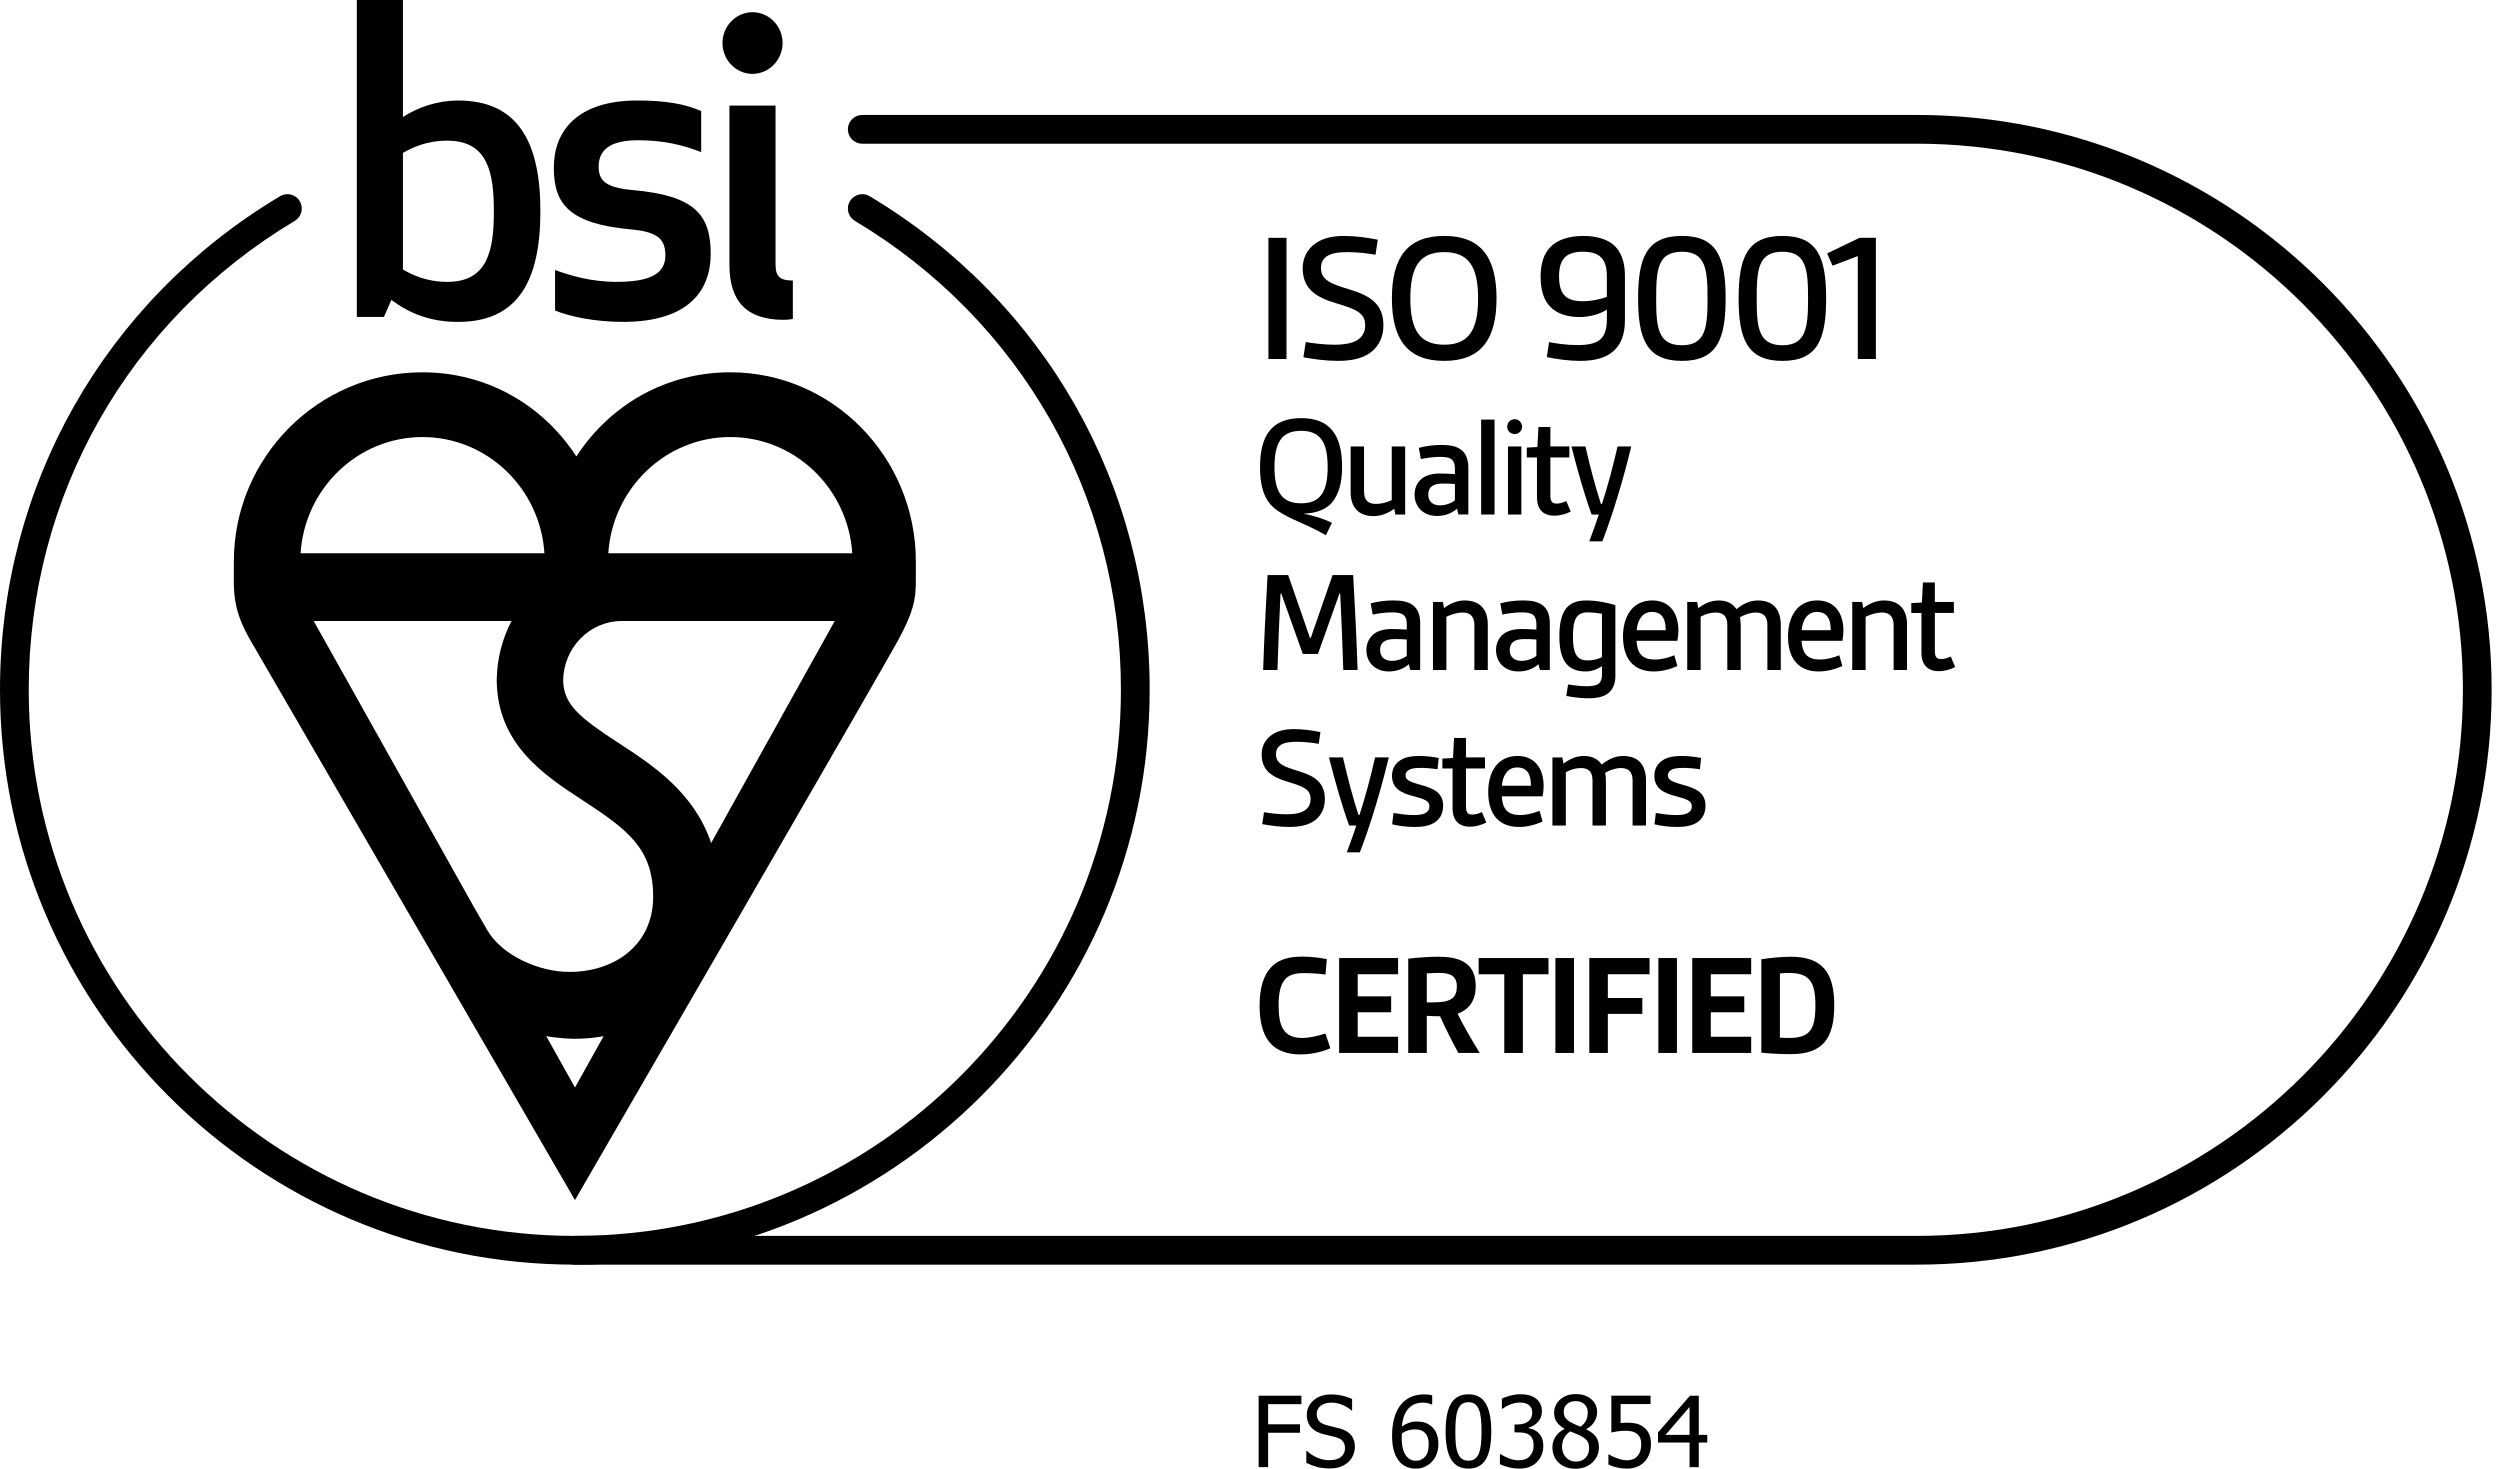
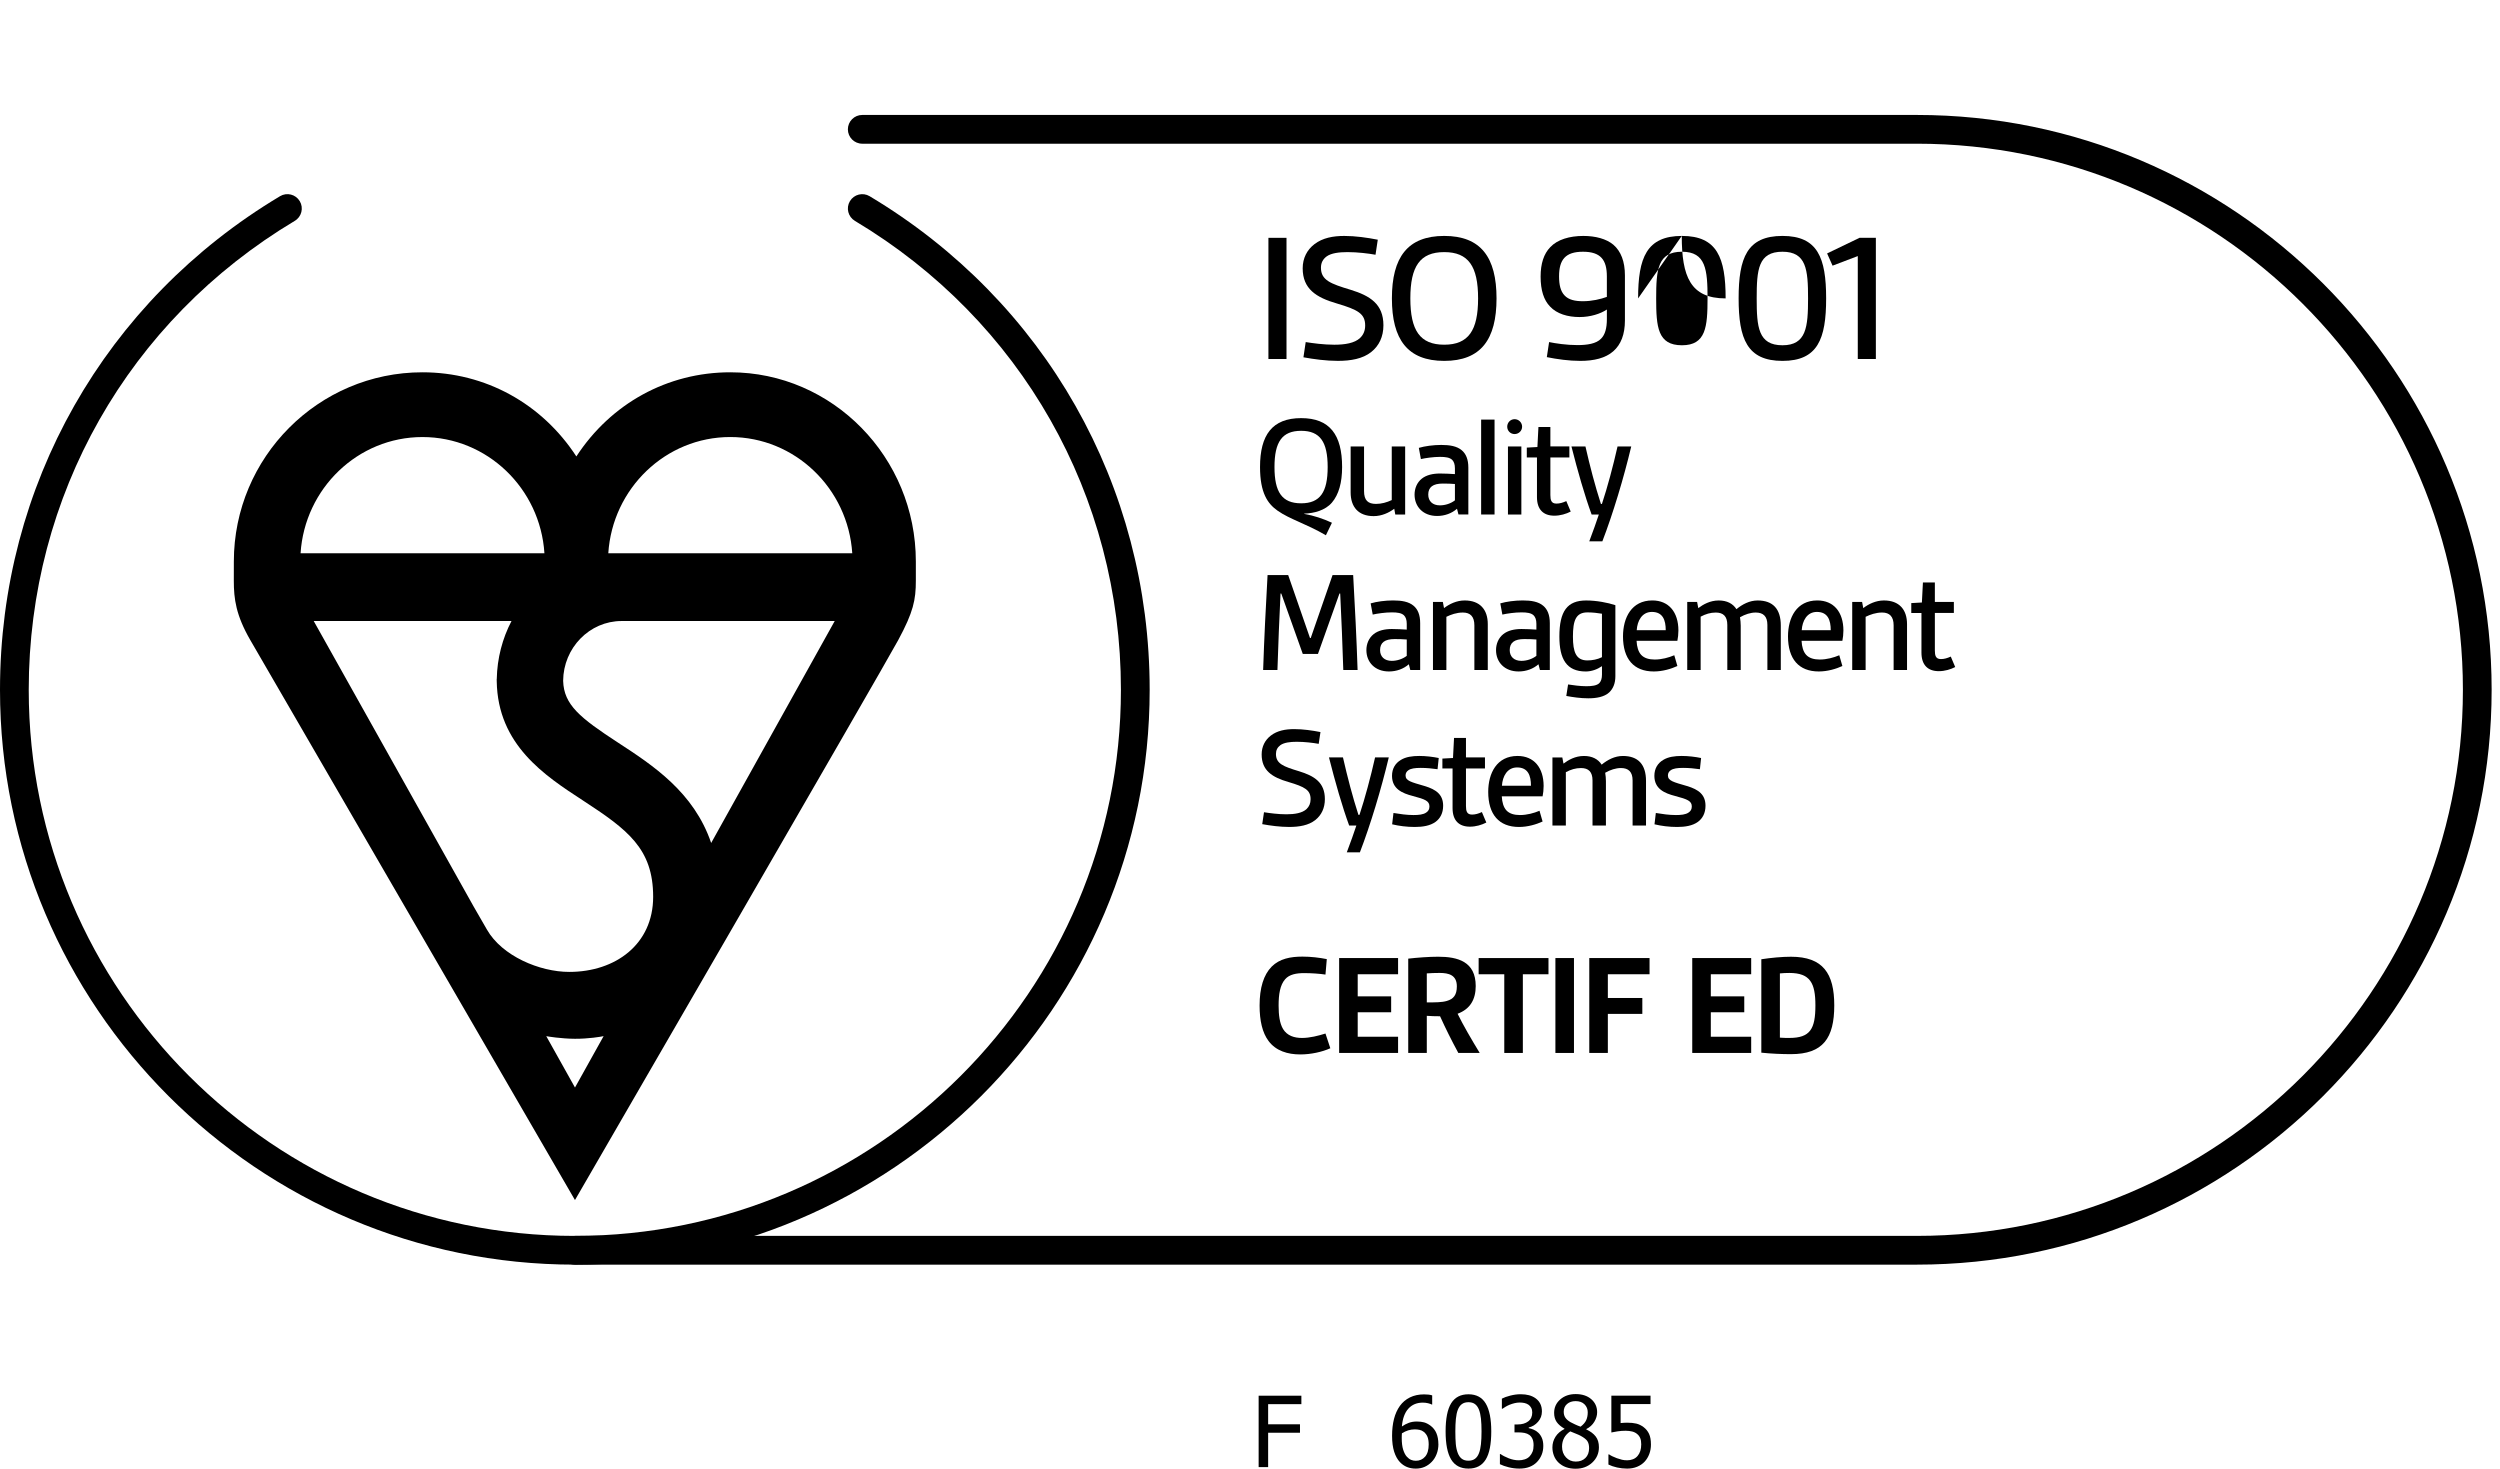
<svg xmlns="http://www.w3.org/2000/svg" viewBox="0 0 160 94" width="160px" height="94px">
  <g id="Scheme_type" data-name="Scheme type">
    <g>
      <path d="M85.141,67.088c-.519,.236-1.245,.396-1.924,.396-.802,0-1.556-.226-2.028-.858-.396-.528-.575-1.292-.575-2.273,0-1.131,.255-1.962,.773-2.489,.509-.509,1.207-.641,1.971-.641,.538,0,1.085,.066,1.557,.16l-.085,.99c-.368-.056-.886-.094-1.358-.094-.491,0-.953,.075-1.226,.396-.321,.368-.415,.952-.415,1.679,0,.613,.066,1.132,.283,1.5,.264,.434,.717,.575,1.216,.575s1.047-.141,1.5-.283l.311,.943Z" />
      <path d="M85.705,67.389v-6.074h3.772v1.037h-2.584v1.415h2.141v1.018h-2.141v1.566h2.584v1.037h-3.772Z" />
      <path d="M93.333,67.389c-.434-.802-.811-1.556-1.169-2.348-.264,0-.623-.009-.849-.028v2.376h-1.188v-6.036c.575-.066,1.329-.123,1.914-.123,1.245,0,2.405,.302,2.405,1.877,0,.849-.349,1.472-1.16,1.773,.349,.717,.886,1.641,1.415,2.508h-1.368Zm-2.018-3.235c.538,0,.971,0,1.282-.094,.434-.123,.641-.387,.641-.934,0-.726-.519-.858-1.103-.858-.274,0-.566,.01-.82,.029v1.858Z" />
      <path d="M96.274,67.389v-5.036h-1.641v-1.037h4.47v1.037h-1.641v5.036h-1.188Z" />
      <path d="M99.546,67.389v-6.074h1.188v6.074h-1.188Z" />
      <path d="M101.714,67.389v-6.074h3.857v1.037h-2.669v1.519h2.207v1.018h-2.207v2.499h-1.188Z" />
-       <path d="M106.135,67.389v-6.074h1.188v6.074h-1.188Z" />
      <path d="M108.304,67.389v-6.074h3.772v1.037h-2.584v1.415h2.141v1.018h-2.141v1.566h2.584v1.037h-3.772Z" />
      <path d="M112.725,61.392c.623-.095,1.329-.161,1.896-.161,2.056,0,2.772,1.075,2.772,3.113,0,2.094-.717,3.122-2.772,3.122-.566,0-1.273-.029-1.896-.095v-5.979Zm1.188,5.017c.255,.019,.387,.019,.604,.019,1.339,0,1.669-.575,1.669-2.084,0-1.424-.33-2.075-1.669-2.075-.217,0-.406,.01-.604,.029v4.111Z" />
    </g>
  </g>
  <g id="Scheme_text" data-name="Scheme text">
    <g>
      <path d="M81.179,22.977v-7.756h1.157v7.756h-1.157Z" />
      <path d="M83.565,21.893c.446,.072,1.156,.169,1.831,.169,.662,0,1.301-.096,1.65-.434,.205-.193,.325-.458,.325-.795,0-.759-.47-1.012-1.807-1.409-1.337-.385-2.192-.939-2.192-2.252,0-.65,.277-1.18,.747-1.542,.53-.409,1.204-.53,1.915-.53s1.469,.108,2.144,.241l-.145,.963c-.457-.084-1.156-.169-1.794-.169-.53,0-1.036,.06-1.337,.277-.241,.181-.361,.409-.361,.723,0,.795,.614,1.024,1.891,1.409,1.253,.385,2.107,.915,2.107,2.276,0,.723-.277,1.313-.783,1.71-.542,.434-1.313,.566-2.132,.566-.759,0-1.542-.108-2.204-.229l.145-.975Z" />
      <path d="M89.082,19.098c0-2.626,.999-3.999,3.348-3.999s3.348,1.373,3.348,3.999-1,3.999-3.348,3.999-3.348-1.373-3.348-3.999Zm5.516,0c0-2.048-.614-2.963-2.168-2.963s-2.168,.915-2.168,2.963,.614,2.963,2.168,2.963,2.168-.915,2.168-2.963Z" />
      <path d="M102.839,19.809c-.41,.277-1.06,.482-1.746,.482-.759,0-1.458-.205-1.891-.674-.397-.409-.603-1.036-.603-1.915,0-.831,.205-1.457,.614-1.879,.458-.494,1.241-.723,2.12-.723,.771,0,1.47,.181,1.927,.566,.482,.421,.735,1.072,.735,1.963v2.879c0,.891-.253,1.542-.747,1.975-.494,.434-1.228,.614-2.107,.614-.723,0-1.494-.108-2.144-.241l.145-.963c.41,.084,1.12,.193,1.807,.193,.626,0,1.205-.084,1.518-.409,.253-.253,.373-.662,.373-1.253v-.614Zm0-2.12c0-1.06-.397-1.578-1.53-1.578s-1.529,.518-1.529,1.578c0,.542,.096,.951,.349,1.216,.265,.289,.686,.373,1.18,.373,.579,0,1.132-.132,1.53-.277v-1.313Z" />
-       <path d="M104.839,19.098c0-2.602,.542-3.999,2.807-3.999,2.252,0,2.794,1.397,2.794,3.999s-.542,3.999-2.794,3.999c-2.264,0-2.807-1.409-2.807-3.999Zm4.444,0c0-1.843-.108-2.987-1.638-2.987-1.554,0-1.65,1.144-1.65,2.987,0,1.831,.096,2.999,1.65,2.999,1.529,0,1.638-1.168,1.638-2.999Z" />
+       <path d="M104.839,19.098c0-2.602,.542-3.999,2.807-3.999,2.252,0,2.794,1.397,2.794,3.999c-2.264,0-2.807-1.409-2.807-3.999Zm4.444,0c0-1.843-.108-2.987-1.638-2.987-1.554,0-1.65,1.144-1.65,2.987,0,1.831,.096,2.999,1.65,2.999,1.529,0,1.638-1.168,1.638-2.999Z" />
      <path d="M111.272,19.098c0-2.602,.542-3.999,2.807-3.999,2.252,0,2.794,1.397,2.794,3.999s-.542,3.999-2.794,3.999c-2.264,0-2.807-1.409-2.807-3.999Zm4.444,0c0-1.843-.108-2.987-1.638-2.987-1.554,0-1.65,1.144-1.65,2.987,0,1.831,.096,2.999,1.65,2.999,1.529,0,1.638-1.168,1.638-2.999Z" />
      <path d="M118.898,22.977v-6.588l-1.614,.614-.349-.783,2.072-.999h1.048v7.756h-1.156Z" />
      <path d="M84.858,34.258c-1.273-.745-2.301-1.018-3.093-1.575-.632-.443-1.123-1.132-1.123-2.792,0-2.056,.783-3.131,2.632-3.131,1.839,0,2.621,1.075,2.621,3.131,0,1-.217,1.764-.651,2.273-.425,.5-1.141,.688-1.773,.707v.019c.604,.104,1.226,.311,1.773,.566l-.387,.802Zm.113-4.366c0-1.603-.481-2.32-1.697-2.32-1.226,0-1.707,.717-1.707,2.32s.481,2.32,1.707,2.32c1.216,0,1.697-.717,1.697-2.32Z" />
      <path d="M89.298,32.928l-.066-.368c-.339,.255-.802,.472-1.32,.472-.981,0-1.471-.594-1.471-1.518v-2.942h.858v2.858c0,.594,.254,.82,.764,.82,.349,0,.688-.094,1.009-.245v-3.433h.858v4.357h-.632Z" />
      <path d="M93.342,32.928l-.094-.368c-.33,.292-.783,.462-1.273,.462-.896,0-1.443-.594-1.443-1.368,0-.387,.151-.773,.462-1.019,.293-.236,.707-.33,1.169-.33,.302,0,.651,.019,.952,.038v-.368c0-.264-.066-.434-.179-.547-.16-.151-.425-.188-.773-.188-.424,0-.943,.075-1.226,.141l-.132-.717c.377-.113,.934-.188,1.434-.188,.547,0,.999,.075,1.311,.339,.273,.227,.424,.585,.424,1.113v2.999h-.632Zm-.227-1.952c-.217-.019-.509-.028-.773-.028-.632,0-.934,.226-.934,.707,0,.415,.274,.688,.745,.688,.349,0,.707-.123,.962-.321v-1.047Z" />
      <path d="M94.793,32.928v-6.074h.858v6.074h-.858Z" />
      <path d="M96.934,26.827c.264,0,.481,.217,.481,.481s-.217,.472-.481,.472-.472-.207-.472-.472,.208-.481,.472-.481Zm-.425,6.102v-4.357h.858v4.357h-.858Z" />
      <path d="M100.526,32.74c-.292,.151-.67,.264-1.047,.264-.707,0-1.113-.396-1.113-1.188v-2.537h-.651v-.632l.679-.038,.066-1.283h.764v1.245h1.216v.707h-1.216v2.405c0,.321,.056,.547,.387,.547,.207,0,.406-.057,.632-.16l.283,.67Z" />
      <path d="M101.713,34.645c.255-.67,.462-1.264,.613-1.716h-.462c-.443-1.207-.896-2.792-1.292-4.357h.896c.292,1.283,.613,2.508,.99,3.678h.066c.349-1.056,.717-2.424,.999-3.678h.877c-.481,2.018-1.17,4.31-1.849,6.073h-.839Z" />
      <path d="M85.971,42.88c-.048-1.622-.123-3.291-.198-4.895h-.047l-1.377,3.867h-.971l-1.377-3.867h-.047c-.075,1.603-.151,3.273-.198,4.895h-.915c.066-2.018,.169-4.046,.283-6.074h1.32l1.396,4.027h.047l1.396-4.027h1.32c.113,2.028,.217,4.055,.283,6.074h-.915Z" />
      <path d="M90.259,42.88l-.094-.368c-.33,.292-.783,.462-1.273,.462-.896,0-1.443-.594-1.443-1.368,0-.387,.151-.773,.462-1.019,.293-.236,.707-.33,1.169-.33,.302,0,.651,.019,.952,.038v-.368c0-.264-.066-.434-.179-.547-.16-.151-.425-.188-.773-.188-.424,0-.943,.075-1.226,.141l-.132-.717c.377-.113,.934-.188,1.434-.188,.547,0,.999,.075,1.311,.339,.273,.227,.424,.585,.424,1.113v2.999h-.632Zm-.227-1.952c-.217-.019-.509-.028-.773-.028-.632,0-.934,.226-.934,.707,0,.415,.274,.688,.745,.688,.349,0,.707-.123,.962-.321v-1.047Z" />
      <path d="M94.36,42.88v-2.858c0-.557-.254-.82-.736-.82-.406,0-.764,.132-1.056,.273v3.405h-.858v-4.357h.632l.075,.396c.34-.264,.811-.49,1.32-.49,.99,0,1.481,.594,1.481,1.518v2.933h-.858Z" />
      <path d="M98.556,42.88l-.094-.368c-.33,.292-.783,.462-1.273,.462-.896,0-1.443-.594-1.443-1.368,0-.387,.151-.773,.462-1.019,.293-.236,.707-.33,1.169-.33,.302,0,.651,.019,.952,.038v-.368c0-.264-.066-.434-.179-.547-.16-.151-.425-.188-.773-.188-.424,0-.943,.075-1.226,.141l-.132-.717c.377-.113,.934-.188,1.434-.188,.547,0,.999,.075,1.311,.339,.273,.227,.424,.585,.424,1.113v2.999h-.632Zm-.227-1.952c-.217-.019-.509-.028-.773-.028-.632,0-.934,.226-.934,.707,0,.415,.274,.688,.745,.688,.349,0,.707-.123,.962-.321v-1.047Z" />
      <path d="M102.525,42.635c-.302,.207-.67,.34-1.037,.34-1.235,0-1.688-.802-1.688-2.235,0-1.631,.509-2.31,1.716-2.31,.651,0,1.396,.141,1.868,.302v4.546c0,.471-.151,.802-.396,1.037-.321,.292-.82,.377-1.34,.377-.49,0-.999-.075-1.405-.151l.114-.736c.311,.047,.764,.113,1.169,.113,.349,0,.67-.038,.83-.198,.114-.123,.17-.302,.17-.538v-.547Zm0-3.357c-.255-.047-.613-.085-.924-.085-.745,0-.933,.509-.933,1.556,0,.981,.198,1.518,.924,1.518,.321,0,.651-.066,.933-.207v-2.782Z" />
      <path d="M107.352,42.625c-.387,.179-.943,.349-1.509,.349-1.283,0-1.971-.802-1.971-2.245,0-1.198,.547-2.301,1.877-2.301,1.056,0,1.669,.754,1.669,1.924,0,.236-.028,.471-.066,.66h-2.612c.019,.387,.113,.698,.292,.896,.198,.217,.509,.302,.868,.302,.453,0,.896-.123,1.254-.274l.198,.688Zm-.745-2.292c0-.651-.188-1.17-.886-1.17-.632,0-.933,.566-.971,1.17h1.858Z" />
      <path d="M113.113,42.88v-2.886c0-.547-.264-.792-.745-.792-.33,0-.679,.113-1.009,.302,.028,.17,.047,.368,.047,.538v2.839h-.858v-2.886c0-.547-.254-.792-.736-.792-.349,0-.651,.094-.971,.264v3.414h-.858v-4.357h.632l.075,.396c.312-.236,.754-.49,1.311-.49,.519,0,.905,.198,1.131,.557,.377-.311,.839-.557,1.359-.557,.971,0,1.48,.538,1.48,1.603v2.848h-.858Z" />
      <path d="M117.912,42.625c-.387,.179-.943,.349-1.509,.349-1.283,0-1.971-.802-1.971-2.245,0-1.198,.547-2.301,1.877-2.301,1.056,0,1.669,.754,1.669,1.924,0,.236-.028,.471-.066,.66h-2.612c.019,.387,.113,.698,.292,.896,.198,.217,.509,.302,.868,.302,.453,0,.896-.123,1.254-.274l.198,.688Zm-.745-2.292c0-.651-.188-1.17-.886-1.17-.632,0-.933,.566-.971,1.17h1.858Z" />
      <path d="M121.192,42.88v-2.858c0-.557-.254-.82-.736-.82-.406,0-.764,.132-1.056,.273v3.405h-.858v-4.357h.632l.075,.396c.34-.264,.811-.49,1.32-.49,.99,0,1.481,.594,1.481,1.518v2.933h-.858Z" />
      <path d="M125.133,42.691c-.292,.151-.67,.264-1.047,.264-.707,0-1.113-.396-1.113-1.188v-2.537h-.651v-.632l.679-.038,.066-1.283h.764v1.245h1.216v.707h-1.216v2.405c0,.321,.056,.547,.387,.547,.207,0,.406-.057,.632-.16l.283,.67Z" />
      <path d="M80.897,51.983c.349,.056,.905,.132,1.434,.132,.519,0,1.018-.076,1.292-.34,.16-.151,.255-.359,.255-.623,0-.594-.368-.792-1.415-1.103-1.047-.302-1.717-.736-1.717-1.764,0-.509,.217-.924,.585-1.207,.415-.321,.943-.415,1.5-.415s1.15,.085,1.679,.189l-.113,.754c-.359-.066-.905-.132-1.406-.132-.415,0-.811,.047-1.047,.217-.189,.141-.283,.32-.283,.566,0,.623,.481,.802,1.48,1.103,.981,.302,1.651,.717,1.651,1.783,0,.566-.217,1.028-.613,1.339-.425,.34-1.028,.443-1.67,.443-.594,0-1.207-.085-1.726-.179l.113-.764Z" />
      <path d="M86.195,54.549c.255-.67,.462-1.264,.613-1.717h-.462c-.443-1.207-.896-2.792-1.292-4.357h.896c.292,1.282,.613,2.508,.99,3.678h.066c.349-1.056,.717-2.424,.999-3.678h.877c-.481,2.018-1.17,4.31-1.849,6.074h-.839Z" />
      <path d="M89.183,52.031c.406,.066,.839,.132,1.283,.132,.321,0,.623-.028,.811-.16,.132-.085,.207-.208,.207-.387,0-.349-.264-.462-1.056-.67-.698-.179-1.339-.462-1.339-1.292,0-.472,.217-.811,.566-1.019,.321-.198,.736-.254,1.179-.254,.425,0,.886,.056,1.245,.132l-.076,.717c-.33-.047-.698-.085-1.075-.085s-.632,.038-.792,.151c-.114,.075-.18,.189-.18,.33,0,.349,.349,.425,1.217,.679,.764,.226,1.188,.566,1.188,1.263,0,.472-.189,.811-.481,1.028-.349,.255-.83,.33-1.33,.33-.519,0-1.018-.066-1.453-.17l.085-.726Z" />
      <path d="M95.124,52.643c-.292,.151-.67,.264-1.047,.264-.707,0-1.113-.396-1.113-1.189v-2.537h-.651v-.632l.679-.037,.066-1.283h.764v1.245h1.216v.707h-1.216v2.405c0,.321,.056,.547,.387,.547,.207,0,.406-.057,.632-.161l.283,.67Z" />
      <path d="M98.726,52.577c-.387,.179-.943,.349-1.509,.349-1.283,0-1.971-.802-1.971-2.244,0-1.197,.547-2.301,1.877-2.301,1.056,0,1.669,.754,1.669,1.924,0,.236-.028,.472-.066,.66h-2.612c.019,.387,.113,.698,.292,.896,.198,.217,.509,.302,.868,.302,.453,0,.896-.123,1.254-.274l.198,.688Zm-.745-2.292c0-.651-.188-1.169-.886-1.169-.632,0-.933,.566-.971,1.169h1.858Z" />
      <path d="M104.486,52.832v-2.886c0-.547-.264-.792-.745-.792-.33,0-.679,.114-1.009,.302,.028,.17,.047,.368,.047,.538v2.839h-.858v-2.886c0-.547-.254-.792-.736-.792-.349,0-.651,.095-.971,.264v3.414h-.858v-4.357h.632l.075,.396c.312-.236,.754-.49,1.311-.49,.519,0,.905,.198,1.132,.556,.377-.311,.839-.556,1.358-.556,.972,0,1.481,.537,1.481,1.603v2.848h-.858Z" />
      <path d="M105.974,52.031c.406,.066,.839,.132,1.283,.132,.321,0,.623-.028,.811-.16,.132-.085,.207-.208,.207-.387,0-.349-.264-.462-1.056-.67-.698-.179-1.339-.462-1.339-1.292,0-.472,.217-.811,.566-1.019,.321-.198,.736-.254,1.179-.254,.425,0,.886,.056,1.245,.132l-.076,.717c-.33-.047-.698-.085-1.075-.085s-.632,.038-.792,.151c-.114,.075-.18,.189-.18,.33,0,.349,.349,.425,1.217,.679,.764,.226,1.188,.566,1.188,1.263,0,.472-.189,.811-.481,1.028-.349,.255-.83,.33-1.33,.33-.519,0-1.018-.066-1.453-.17l.085-.726Z" />
    </g>
  </g>
  <g id="Key_line" data-name="Key line">
    <path d="M122.676,80.937H36.789c-.508,0-.92-.412-.92-.92s.412-.92,.92-.92H122.675c19.272,0,34.951-15.679,34.951-34.95s-15.679-34.95-34.95-34.95H55.184c-.508,0-.92-.412-.92-.92s.412-.92,.92-.92H122.676c20.286,0,36.789,16.504,36.789,36.79s-16.504,36.79-36.789,36.79Z" />
  </g>
  <g id="Roundel">
    <path d="M38.931,35.41c.267-4.149,3.667-7.44,7.806-7.44s7.54,3.29,7.808,7.44h-15.614Zm6.584,18.541c-1.108-3.255-3.733-4.971-5.944-6.412-2.455-1.601-3.486-2.429-3.53-3.968,.016-2.105,1.687-3.826,3.744-3.826h13.637l-7.908,14.207Zm-10.554,12.364c.08,.016,.959,.163,1.838,.167,.84,.005,1.682-.131,1.833-.17l-1.833,3.29-1.838-3.286Zm-2.225-26.57c-.579,1.112-.919,2.378-.943,3.72h-.005c0,.043,.001,.088,.003,.13v.009c.065,4.069,3.075,6.035,5.5,7.615,2.882,1.88,4.511,3.091,4.511,6.177,0,3.038-2.409,4.806-5.37,4.806-1.899,0-4.307-1.021-5.268-2.707l-.851-1.477-10.236-18.274h12.658Zm-5.699-11.774c4.143,0,7.542,3.29,7.806,7.44h-15.607c.265-4.149,3.664-7.44,7.801-7.44m19.701-4.144c-4.019,0-7.643,1.998-9.851,5.385-2.206-3.387-5.83-5.385-9.851-5.385-6.656,0-12.07,5.434-12.07,12.11,0,0-.002,.064-.002,1.228s.135,2.21,1.058,3.805c.925,1.593,20.776,35.834,20.776,35.834,0,0,19.712-34.03,20.686-35.834,.975-1.808,1.13-2.578,1.13-3.805v-1.228c0-6.675-5.328-12.11-11.877-12.11" />
-     <path d="M29.319,6.433c-1.319,0-2.585,.432-3.532,1.059V0h-2.951V20.282h1.735l.477-1.088c1.158,.868,2.503,1.408,4.271,1.408,3.842,0,5.266-2.647,5.266-7.086,0-4.408-1.424-7.083-5.266-7.083m-.69,2.57c2.585,0,2.978,2.025,2.978,4.513,0,2.515-.393,4.524-2.978,4.524-1.394,0-2.316-.493-2.842-.79v-7.463c.526-.301,1.449-.784,2.842-.784m9.686,1.648c0-1.217,.977-1.675,2.535-1.675,1.657,0,2.901,.321,4.026,.758v-2.627c-1.027-.456-2.292-.675-4.086-.675-3.87,0-5.346,1.974-5.346,4.3s.976,3.591,4.954,3.952c1.764,.157,2.185,.67,2.185,1.673,0,1.189-1.028,1.682-3.134,1.682-1.661,0-3.055-.436-3.925-.76v2.593c.895,.376,2.53,.729,4.348,.729,4.218,0,5.613-2.027,5.613-4.353,0-2.514-1.03-3.734-4.981-4.082-1.713-.162-2.191-.57-2.191-1.516m11.849,9.819c.317,0,.58-.059,.58-.059v-2.456c-.845,0-1.107-.274-1.107-1.03V6.758h-2.951v10.196c0,2.323,1.085,3.515,3.479,3.515m-3.925-17.716c0,1.086,.868,1.975,1.921,1.975s1.927-.888,1.927-1.975-.872-1.972-1.927-1.972-1.921,.888-1.921,1.972" />
    <path d="M36.79,80.937C16.504,80.937,0,64.434,0,44.148,0,31.077,6.7,19.267,17.923,12.556c.435-.261,1-.119,1.261,.317,.261,.436,.119,1.001-.317,1.261C8.205,20.51,1.839,31.73,1.839,44.148c0,19.272,15.679,34.95,34.95,34.95s34.95-15.679,34.95-34.95c0-12.418-6.366-23.637-17.027-30.013-.436-.261-.578-.825-.317-1.261,.261-.436,.825-.578,1.261-.317,11.222,6.711,17.923,18.521,17.923,31.592,0,20.286-16.504,36.79-36.789,36.79Z" />
    <g>
      <path d="M83.288,89.866h-2.127v1.289h2.038v.54h-2.038v2.2h-.608v-4.57h2.735v.54Z" />
-       <path d="M85.105,93.979c-.331,0-.613-.034-.846-.103s-.451-.153-.655-.253v-.761h.043c.201,.188,.428,.334,.681,.437s.498,.155,.733,.155c.336,0,.589-.07,.761-.21s.258-.325,.258-.554c0-.182-.045-.33-.135-.445s-.233-.199-.43-.255c-.141-.041-.27-.075-.387-.101s-.263-.062-.439-.107c-.158-.041-.299-.093-.424-.157s-.235-.146-.331-.249c-.094-.1-.167-.218-.219-.354s-.078-.293-.078-.471c0-.37,.144-.681,.433-.931s.657-.376,1.105-.376c.256,0,.498,.026,.726,.077s.439,.124,.634,.218v.727h-.046c-.145-.133-.331-.249-.559-.348s-.465-.149-.715-.149c-.282,0-.51,.066-.684,.198s-.261,.305-.261,.52c0,.194,.051,.349,.153,.463s.251,.198,.445,.252c.129,.035,.286,.074,.473,.118s.341,.084,.463,.121c.315,.096,.545,.241,.691,.436s.218,.434,.218,.718c0,.178-.036,.354-.109,.528s-.174,.321-.305,.442c-.147,.133-.314,.235-.499,.307s-.417,.107-.695,.107Z" />
      <path d="M92.059,92.413c0,.235-.039,.452-.117,.651s-.182,.364-.313,.497c-.137,.141-.291,.248-.46,.321s-.357,.109-.562,.109c-.207,0-.394-.035-.563-.104s-.318-.173-.447-.31c-.158-.166-.281-.387-.37-.664s-.134-.618-.134-1.024c0-.397,.041-.755,.123-1.076s.208-.599,.377-.836c.166-.231,.38-.412,.641-.542s.565-.195,.908-.195c.102,0,.197,.005,.285,.015s.166,.027,.233,.049v.586h-.028c-.055-.031-.135-.059-.239-.084s-.216-.038-.335-.038c-.381,0-.688,.128-.922,.385s-.373,.638-.416,1.143c.145-.102,.295-.181,.448-.236s.321-.083,.503-.083c.178,0,.334,.018,.468,.054s.274,.108,.419,.216c.168,.127,.293,.287,.374,.482s.123,.423,.123,.684Zm-.623,.025c0-.188-.025-.346-.074-.473s-.129-.235-.239-.325c-.08-.065-.17-.108-.272-.129s-.205-.031-.312-.031c-.143,0-.282,.021-.417,.064s-.268,.105-.399,.187c-.004,.045-.007,.088-.009,.13s-.003,.095-.003,.158c0,.317,.031,.573,.094,.767s.14,.342,.232,.442c.088,.096,.179,.164,.272,.203s.194,.058,.302,.058c.246,0,.444-.088,.597-.264s.229-.439,.229-.789Z" />
      <path d="M95.441,91.609c0,.82-.119,1.422-.358,1.806s-.606,.575-1.103,.575c-.503,0-.873-.195-1.108-.586s-.353-.987-.353-1.789c0-.825,.119-1.428,.358-1.809s.606-.572,1.103-.572c.503,0,.873,.197,1.108,.592s.353,.989,.353,1.783Zm-.786,1.393c.059-.151,.101-.343,.126-.574s.037-.504,.037-.819c0-.313-.012-.585-.037-.816s-.068-.424-.129-.577c-.061-.155-.146-.274-.253-.354s-.247-.121-.419-.121c-.17,0-.309,.04-.419,.121s-.196,.201-.259,.361c-.061,.155-.103,.352-.126,.589s-.034,.505-.034,.804c0,.319,.01,.586,.029,.801s.062,.407,.127,.577c.059,.158,.144,.279,.253,.364s.252,.127,.428,.127c.17,0,.309-.04,.419-.121s.195-.201,.256-.361Z" />
      <path d="M97.264,89.762c-.11,0-.221,.013-.331,.04s-.219,.061-.325,.104c-.098,.041-.184,.084-.256,.129s-.138,.087-.195,.126h-.037v-.648c.133-.072,.314-.137,.542-.195s.446-.087,.652-.087,.387,.021,.542,.063,.294,.107,.419,.195c.135,.098,.237,.217,.305,.356s.103,.302,.103,.488c0,.252-.083,.473-.249,.663s-.364,.311-.595,.362v.043c.096,.018,.199,.05,.308,.095s.211,.112,.305,.199,.171,.201,.23,.339,.089,.306,.089,.505c0,.207-.035,.396-.106,.569s-.17,.326-.299,.459c-.133,.139-.294,.244-.482,.316s-.402,.107-.641,.107c-.229,0-.456-.028-.681-.083s-.414-.122-.568-.199v-.648h.043c.129,.094,.302,.184,.519,.27s.434,.129,.651,.129c.125,0,.25-.02,.376-.06s.231-.105,.315-.195c.082-.09,.144-.189,.187-.298s.064-.246,.064-.411-.024-.302-.072-.408-.115-.19-.201-.252-.188-.104-.305-.127-.245-.035-.382-.035h-.261v-.509h.203c.276,0,.501-.065,.674-.196s.259-.321,.259-.571c0-.115-.023-.213-.068-.296s-.102-.149-.172-.198c-.078-.053-.164-.09-.258-.11s-.194-.031-.301-.031Z" />
      <path d="M100.843,94c-.227,0-.434-.034-.62-.101s-.345-.165-.476-.292c-.129-.123-.227-.269-.293-.437s-.1-.347-.1-.536c0-.248,.066-.475,.198-.683s.324-.373,.575-.496v-.018c-.225-.131-.392-.274-.5-.43s-.163-.35-.163-.583c0-.344,.13-.63,.39-.859s.589-.344,.988-.344c.415,0,.748,.109,.999,.327s.376,.497,.376,.836c0,.205-.06,.407-.18,.608s-.292,.357-.517,.47v.018c.266,.125,.468,.276,.605,.454s.206,.407,.206,.687c0,.391-.142,.718-.425,.982s-.638,.396-1.063,.396Zm.859-1.32c0-.188-.037-.338-.11-.448s-.216-.223-.427-.338c-.07-.039-.162-.081-.278-.126s-.246-.098-.391-.16c-.17,.113-.3,.251-.39,.416s-.135,.352-.135,.563c0,.276,.083,.504,.25,.684s.376,.27,.628,.27c.258,0,.464-.077,.62-.232s.233-.365,.233-.631Zm-.086-2.289c0-.205-.069-.375-.206-.513s-.327-.206-.571-.206c-.223,0-.406,.061-.548,.184s-.213,.288-.213,.497c0,.151,.036,.279,.109,.384s.182,.198,.327,.282c.063,.035,.16,.083,.29,.144s.248,.109,.354,.144c.178-.137,.299-.278,.362-.422s.095-.309,.095-.496Z" />
      <path d="M105.661,92.441c0,.221-.035,.426-.106,.614s-.169,.351-.296,.488c-.129,.139-.289,.249-.48,.328s-.406,.12-.643,.12c-.219,0-.434-.024-.646-.072s-.395-.111-.551-.189v-.648h.043c.047,.035,.115,.074,.203,.118s.185,.085,.292,.124c.121,.043,.231,.076,.331,.1s.213,.035,.338,.035c.123,0,.242-.022,.359-.066s.217-.115,.301-.213c.076-.09,.134-.195,.173-.316s.06-.263,.06-.427c0-.162-.022-.295-.066-.399s-.108-.19-.192-.258c-.088-.078-.196-.132-.324-.164s-.271-.048-.428-.048c-.166,0-.332,.013-.5,.038s-.302,.05-.402,.072v-2.354h2.507v.537h-1.915v1.215c.074-.008,.146-.014,.218-.018s.137-.006,.196-.006c.233,0,.431,.019,.592,.058s.317,.115,.466,.227c.151,.115,.268,.258,.348,.43s.121,.396,.121,.672Z" />
-       <path d="M109.264,92.324h-.543v1.571h-.589v-1.571h-2.019v-.644l2.044-2.354h.565v2.507h.543v.491Zm-1.132-.491v-1.786l-1.541,1.786h1.541Z" />
    </g>
  </g>
</svg>